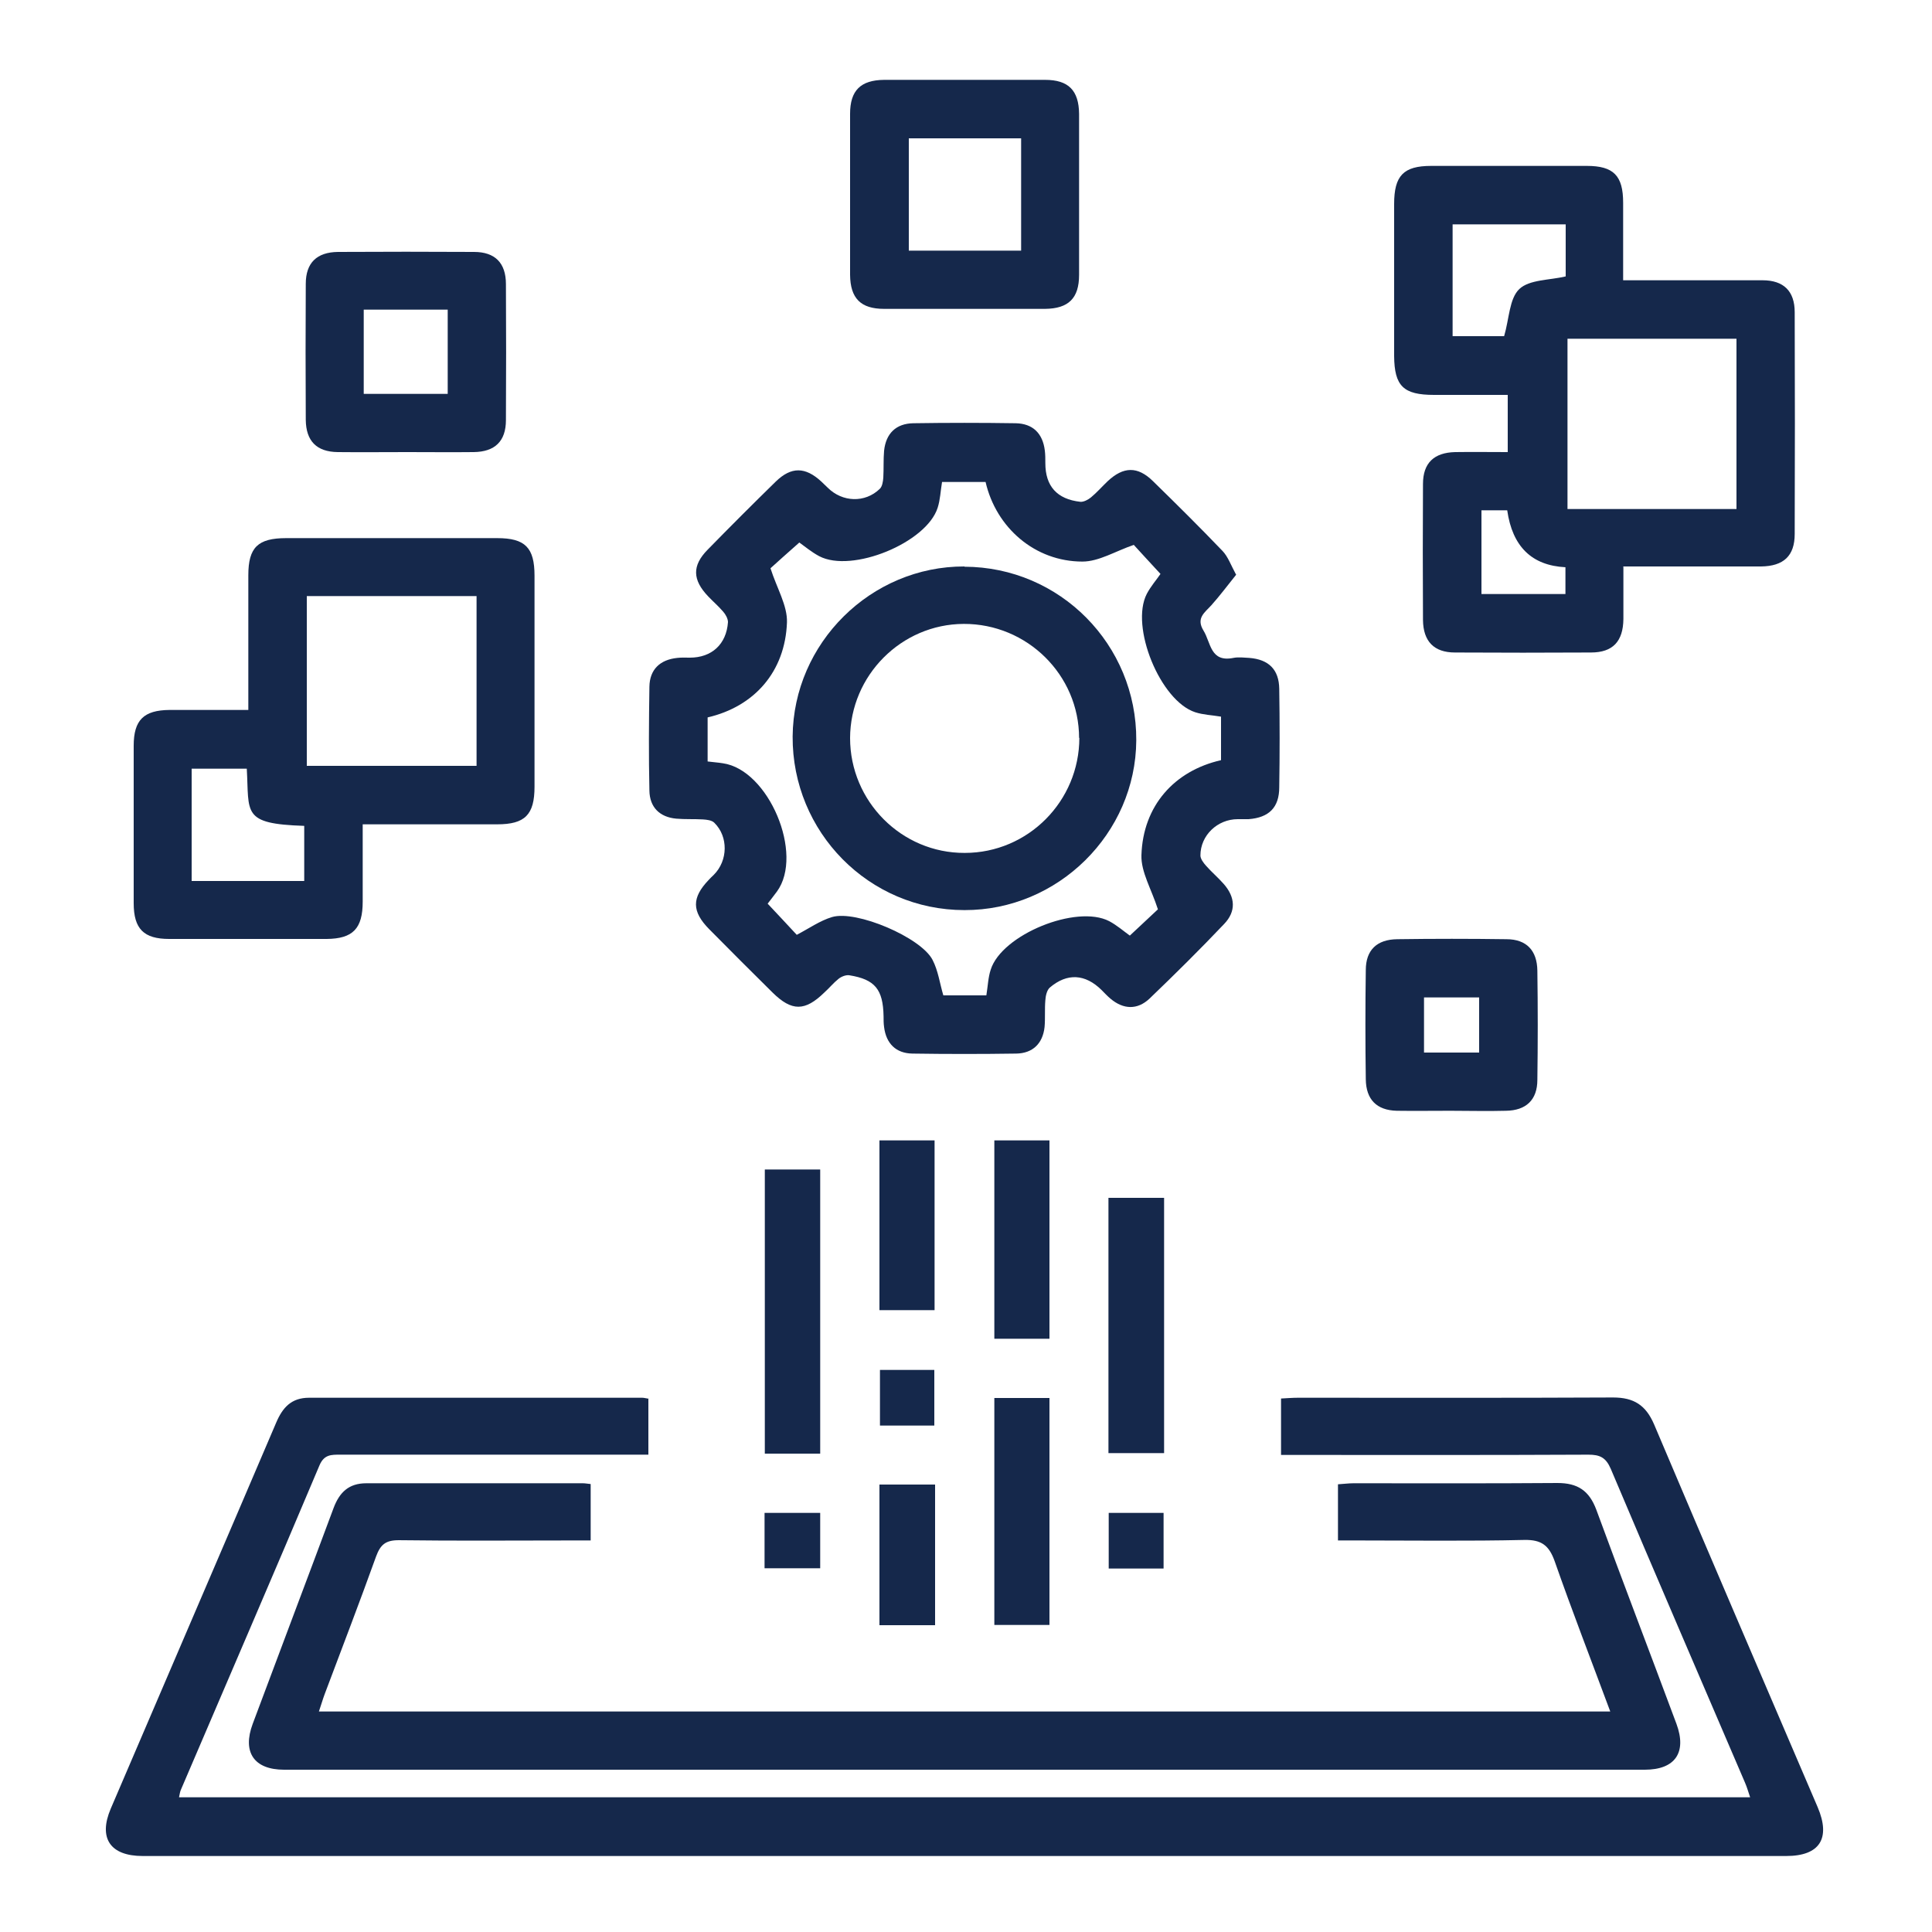
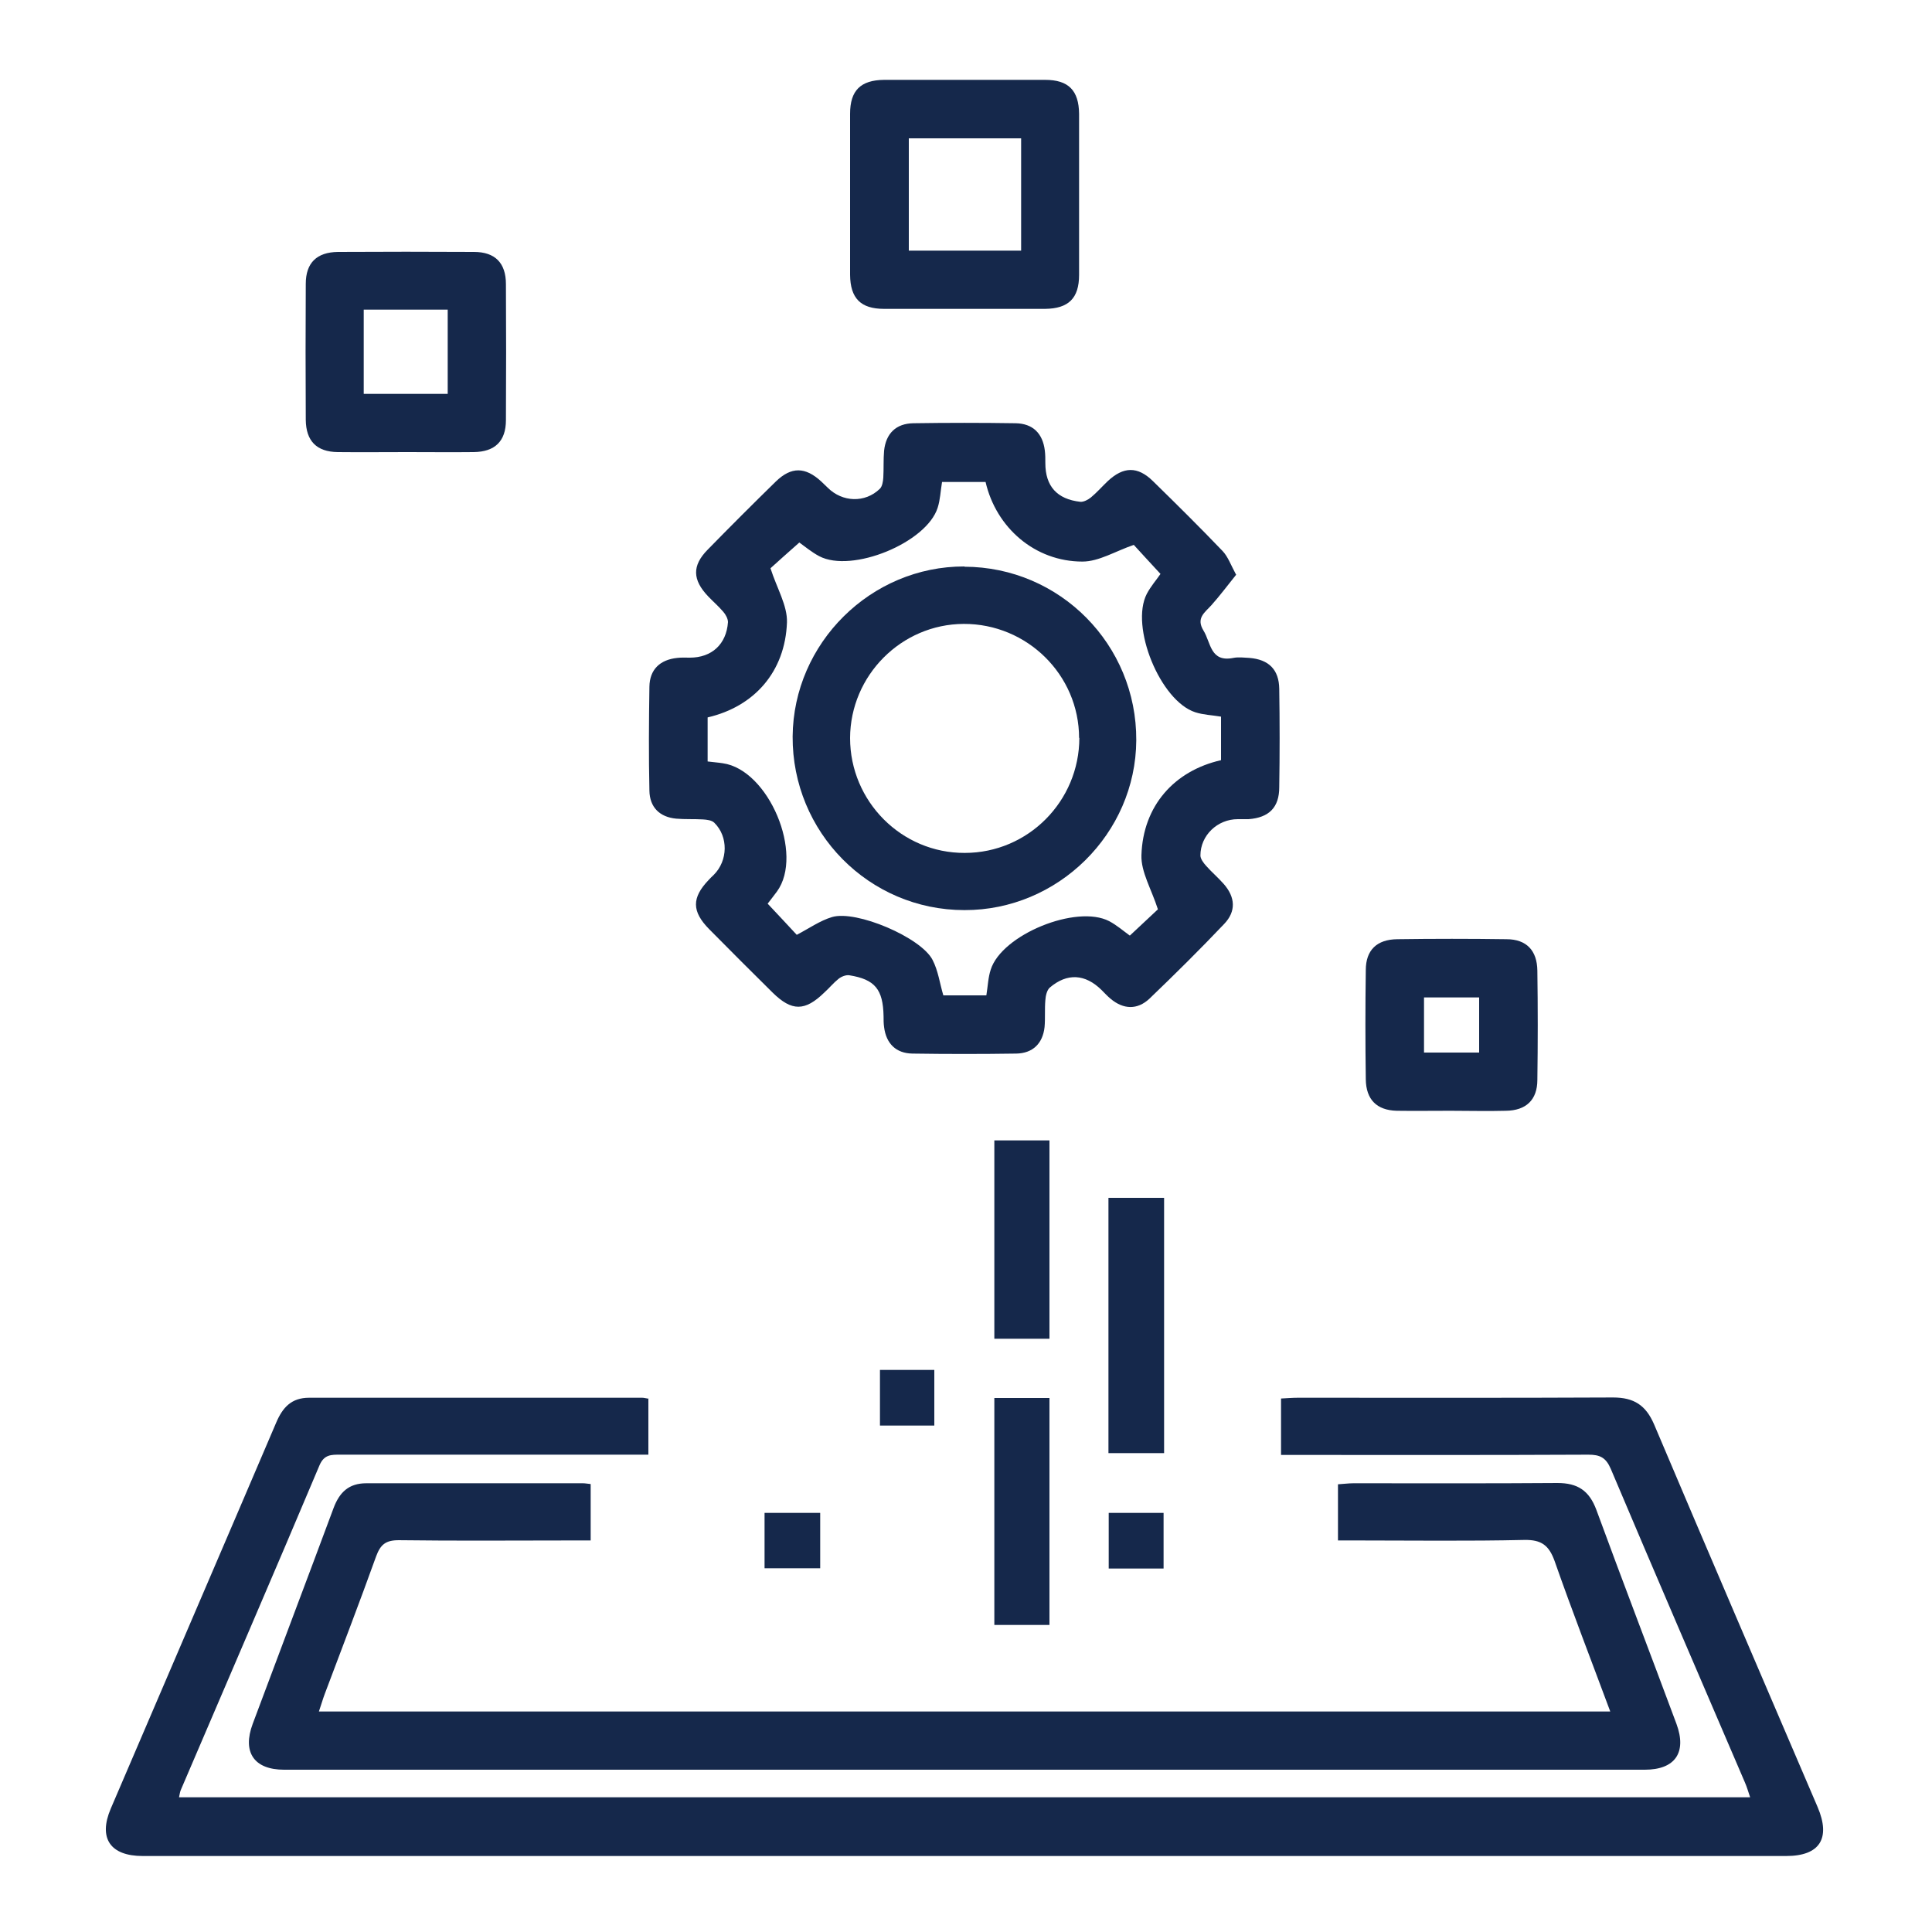
<svg xmlns="http://www.w3.org/2000/svg" id="Layer_1" data-name="Layer 1" width="75" height="75" viewBox="0 0 75 75">
  <defs>
    <style>
      .cls-1 {
        fill: #15284b;
      }
    </style>
  </defs>
  <path class="cls-1" d="m25.17,54.29v2.18h-.77c-3.73,0-7.46,0-11.19,0-.35,0-.63-.01-.81.42-1.77,4.2-3.58,8.38-5.37,12.57-.04.08-.05.17-.08.31h60.99c-.07-.2-.12-.39-.2-.57-1.74-4.06-3.49-8.11-5.21-12.18-.19-.44-.42-.55-.87-.55-3.96.02-7.92.01-11.93.01v-2.19c.21-.01.44-.03.66-.03,4.08,0,8.15.01,12.23-.01.81,0,1.27.3,1.59,1.04,2.1,4.96,4.23,9.91,6.35,14.86.52,1.22.08,1.9-1.22,1.9-21.27,0-42.53,0-63.8,0-1.26,0-1.73-.69-1.24-1.84,2.14-5,4.29-9.99,6.42-14.98.25-.59.59-.97,1.28-.97,4.31,0,8.62,0,12.93,0,.07,0,.13.02.26.04Z" />
  <path class="cls-1" d="m62.51,66.44c-.74-1.99-1.48-3.9-2.16-5.84-.22-.61-.51-.83-1.17-.82-2.18.05-4.35.02-6.53.02-.23,0-.45,0-.71,0v-2.18c.2-.01.4-.04.6-.04,2.64,0,5.28.01,7.92-.01.78,0,1.23.29,1.51,1.04,1.02,2.78,2.08,5.54,3.11,8.31.41,1.11-.05,1.78-1.23,1.78-17.61,0-35.21,0-52.82,0-1.17,0-1.63-.68-1.22-1.78,1.04-2.79,2.1-5.58,3.14-8.38.23-.61.59-.96,1.27-.96,2.8,0,5.61,0,8.41,0,.09,0,.18.02.3.03v2.19c-.22,0-.46,0-.71,0-2.25,0-4.49.02-6.74-.01-.51,0-.71.17-.88.63-.64,1.78-1.32,3.55-1.99,5.33-.08.21-.14.43-.23.69h50.11Z" />
  <path class="cls-1" d="m47.98,22.32c-.33.41-.62.8-.95,1.17-.26.29-.61.5-.31.99.29.47.26,1.24,1.16,1.06.2-.04.42-.01.62,0,.75.06,1.15.45,1.16,1.2.02,1.27.02,2.55,0,3.82,0,.79-.4,1.18-1.19,1.24-.14,0-.28,0-.42,0-.79,0-1.45.63-1.45,1.41,0,.13.12.29.22.4.21.24.46.45.68.7.46.52.49,1.07.02,1.56-.94.99-1.91,1.95-2.9,2.9-.47.44-1.01.42-1.51,0-.12-.1-.23-.22-.35-.34-.63-.62-1.33-.67-2.01-.09-.11.1-.16.32-.17.49-.03.34,0,.7-.03,1.04-.07.64-.46,1.02-1.1,1.03-1.34.02-2.69.02-4.03,0-.64-.01-1.02-.39-1.1-1.03-.02-.14-.02-.28-.02-.42-.02-1.04-.33-1.43-1.33-1.59-.13-.02-.31.05-.42.14-.2.16-.36.36-.55.53-.75.73-1.26.74-2.01,0-.82-.81-1.64-1.63-2.46-2.46-.68-.69-.68-1.22-.02-1.91.06-.07.13-.13.2-.2.55-.55.57-1.48.02-2.02-.1-.1-.29-.12-.44-.13-.35-.02-.7,0-1.04-.03-.64-.06-1.03-.44-1.04-1.09-.03-1.34-.02-2.69,0-4.03.01-.67.41-1.05,1.08-1.12.16-.02.32-.01.49-.01.85,0,1.42-.52,1.48-1.38,0-.13-.09-.3-.19-.41-.18-.21-.39-.39-.58-.59-.61-.64-.63-1.19-.02-1.81.87-.89,1.76-1.78,2.65-2.65.6-.58,1.14-.57,1.76,0,.09.08.16.16.25.24.57.57,1.45.6,2.02.05.1-.09.13-.29.14-.44.02-.35,0-.7.03-1.04.07-.67.46-1.06,1.14-1.07,1.32-.02,2.64-.02,3.96,0,.68.01,1.06.4,1.14,1.06.02.16.02.32.02.49,0,.89.45,1.4,1.36,1.5.13.01.3-.08.41-.17.23-.19.43-.42.65-.63.61-.57,1.16-.59,1.76,0,.91.89,1.82,1.79,2.7,2.71.21.22.32.54.53.93Zm-3.96-1.17c-.73.25-1.36.65-2,.65-1.84,0-3.35-1.31-3.76-3.09h-1.69c-.06.36-.07.69-.17,1-.43,1.36-3.33,2.55-4.6,1.88-.3-.16-.56-.38-.77-.53-.45.4-.87.77-1.12,1,.25.78.66,1.45.64,2.1-.07,1.92-1.27,3.27-3.08,3.69v1.71c.23.03.41.04.59.07,1.78.25,3.16,3.53,2.1,4.98-.13.18-.27.35-.36.47.42.45.8.85,1.13,1.21.48-.25.9-.55,1.37-.69.94-.28,3.45.79,3.9,1.66.22.42.28.91.42,1.38h1.67c.06-.37.07-.7.17-1,.43-1.36,3.33-2.54,4.6-1.88.3.16.55.38.8.56.44-.41.84-.79,1.09-1.02-.25-.78-.66-1.45-.64-2.1.06-1.92,1.28-3.28,3.09-3.69v-1.69c-.36-.06-.69-.07-1-.17-1.36-.44-2.54-3.33-1.88-4.6.16-.3.38-.55.53-.77-.41-.45-.79-.85-1.03-1.12Z" />
-   <path class="cls-1" d="m63.02,22c0,.74,0,1.38,0,2.03-.01.87-.41,1.3-1.26,1.3-1.76.01-3.52.01-5.28,0-.81,0-1.23-.43-1.24-1.26-.01-1.76-.01-3.52,0-5.28,0-.82.43-1.22,1.25-1.24.67-.01,1.33,0,2.04,0v-2.22c-.94,0-1.9,0-2.86,0-1.19,0-1.54-.34-1.55-1.51,0-1.97,0-3.94,0-5.9,0-1.1.36-1.48,1.44-1.48,2.01,0,4.03,0,6.04,0,1.04,0,1.41.38,1.41,1.43,0,.97,0,1.94,0,3.01.25,0,.47,0,.69,0,1.57,0,3.15,0,4.72,0,.82,0,1.25.42,1.25,1.24.01,2.87.01,5.74,0,8.61,0,.85-.43,1.25-1.31,1.26-1.76,0-3.51,0-5.36,0Zm4.39-2.24v-6.61h-6.56v6.61h6.56Zm-6.63-11.05h-4.39v4.34h2c.2-.68.2-1.46.59-1.83.39-.37,1.17-.34,1.8-.49v-2.02Zm-.01,13.31q-1.96-.1-2.26-2.21h-1v3.25h3.26v-1.04Z" />
-   <path class="cls-1" d="m9.64,27.56c0-1.81,0-3.52,0-5.23,0-1.08.37-1.44,1.47-1.44,2.73,0,5.46,0,8.19,0,1.09,0,1.45.37,1.45,1.46,0,2.73,0,5.46,0,8.19,0,1.09-.37,1.46-1.45,1.46-1.71,0-3.42,0-5.22,0,0,1.03,0,2.01,0,3,0,1.05-.38,1.44-1.4,1.45-2.04,0-4.07,0-6.11,0-.99,0-1.38-.39-1.38-1.39,0-2.04,0-4.07,0-6.11,0-1,.39-1.38,1.39-1.39.99,0,1.98,0,3.06,0Zm2.27-4.42v6.59h6.59v-6.59h-6.59Zm-2.32,6.7h-2.15v4.36h4.37v-2.14c-2.44-.08-2.13-.49-2.23-2.22Z" />
  <path class="cls-1" d="m41.89,7.61c0,1.02,0,2.04,0,3.06,0,.91-.41,1.31-1.32,1.32-2.08,0-4.17,0-6.25,0-.91,0-1.31-.41-1.32-1.32,0-2.08,0-4.17,0-6.25,0-.91.41-1.31,1.32-1.32,2.08,0,4.17,0,6.25,0,.91,0,1.31.41,1.32,1.32,0,1.07,0,2.13,0,3.2Zm-2.25-2.24h-4.36v4.36h4.36v-4.36Z" />
  <path class="cls-1" d="m15.82,17.55c-.9,0-1.81.01-2.71,0-.82-.01-1.23-.43-1.24-1.25-.01-1.76-.01-3.52,0-5.28,0-.82.43-1.23,1.25-1.24,1.76-.01,3.52-.01,5.28,0,.82,0,1.24.43,1.24,1.25.01,1.76.01,3.52,0,5.28,0,.82-.43,1.23-1.25,1.24-.86.01-1.71,0-2.57,0Zm-1.7-5.53v3.27h3.26v-3.27h-3.26Z" />
  <path class="cls-1" d="m56.3,43.12c-.69,0-1.39.01-2.08,0-.78-.02-1.19-.44-1.2-1.22-.02-1.41-.02-2.83,0-4.24,0-.78.43-1.19,1.22-1.2,1.41-.02,2.83-.02,4.24,0,.78,0,1.19.44,1.2,1.22.02,1.41.02,2.83,0,4.24,0,.78-.44,1.19-1.22,1.2-.72.02-1.44,0-2.15,0Zm1.12-4.4h-2.14v2.14h2.14v-2.14Z" />
-   <path class="cls-1" d="m29.69,56.43v-11.03h2.15v11.03h-2.15Z" />
  <path class="cls-1" d="m43.03,56.41v-9.91h2.16v9.91h-2.16Z" />
  <path class="cls-1" d="m38.6,54.27h2.14v8.81h-2.14v-8.81Z" />
  <path class="cls-1" d="m38.6,44.27h2.14v7.7h-2.14v-7.7Z" />
-   <path class="cls-1" d="m34.14,50.86v-6.59h2.14v6.59h-2.14Z" />
-   <path class="cls-1" d="m36.3,57.63v5.46h-2.16v-5.46h2.16Z" />
  <path class="cls-1" d="m36.27,55.34h-2.11v-2.16h2.11v2.16Z" />
  <path class="cls-1" d="m29.68,60.88v-2.15h2.16v2.15h-2.16Z" />
  <path class="cls-1" d="m45.17,60.89h-2.13v-2.16h2.13v2.16Z" />
  <path class="cls-1" d="m37.44,22c3.71.01,6.69,3.03,6.67,6.74-.02,3.62-3.04,6.6-6.67,6.59-3.71,0-6.69-3.03-6.67-6.74.03-3.63,3.04-6.61,6.67-6.6Zm4.45,6.65c0-2.45-2.02-4.44-4.48-4.43-2.42.01-4.4,2-4.41,4.43,0,2.46,2,4.47,4.45,4.46,2.46,0,4.45-2.01,4.45-4.47Z" />
</svg>